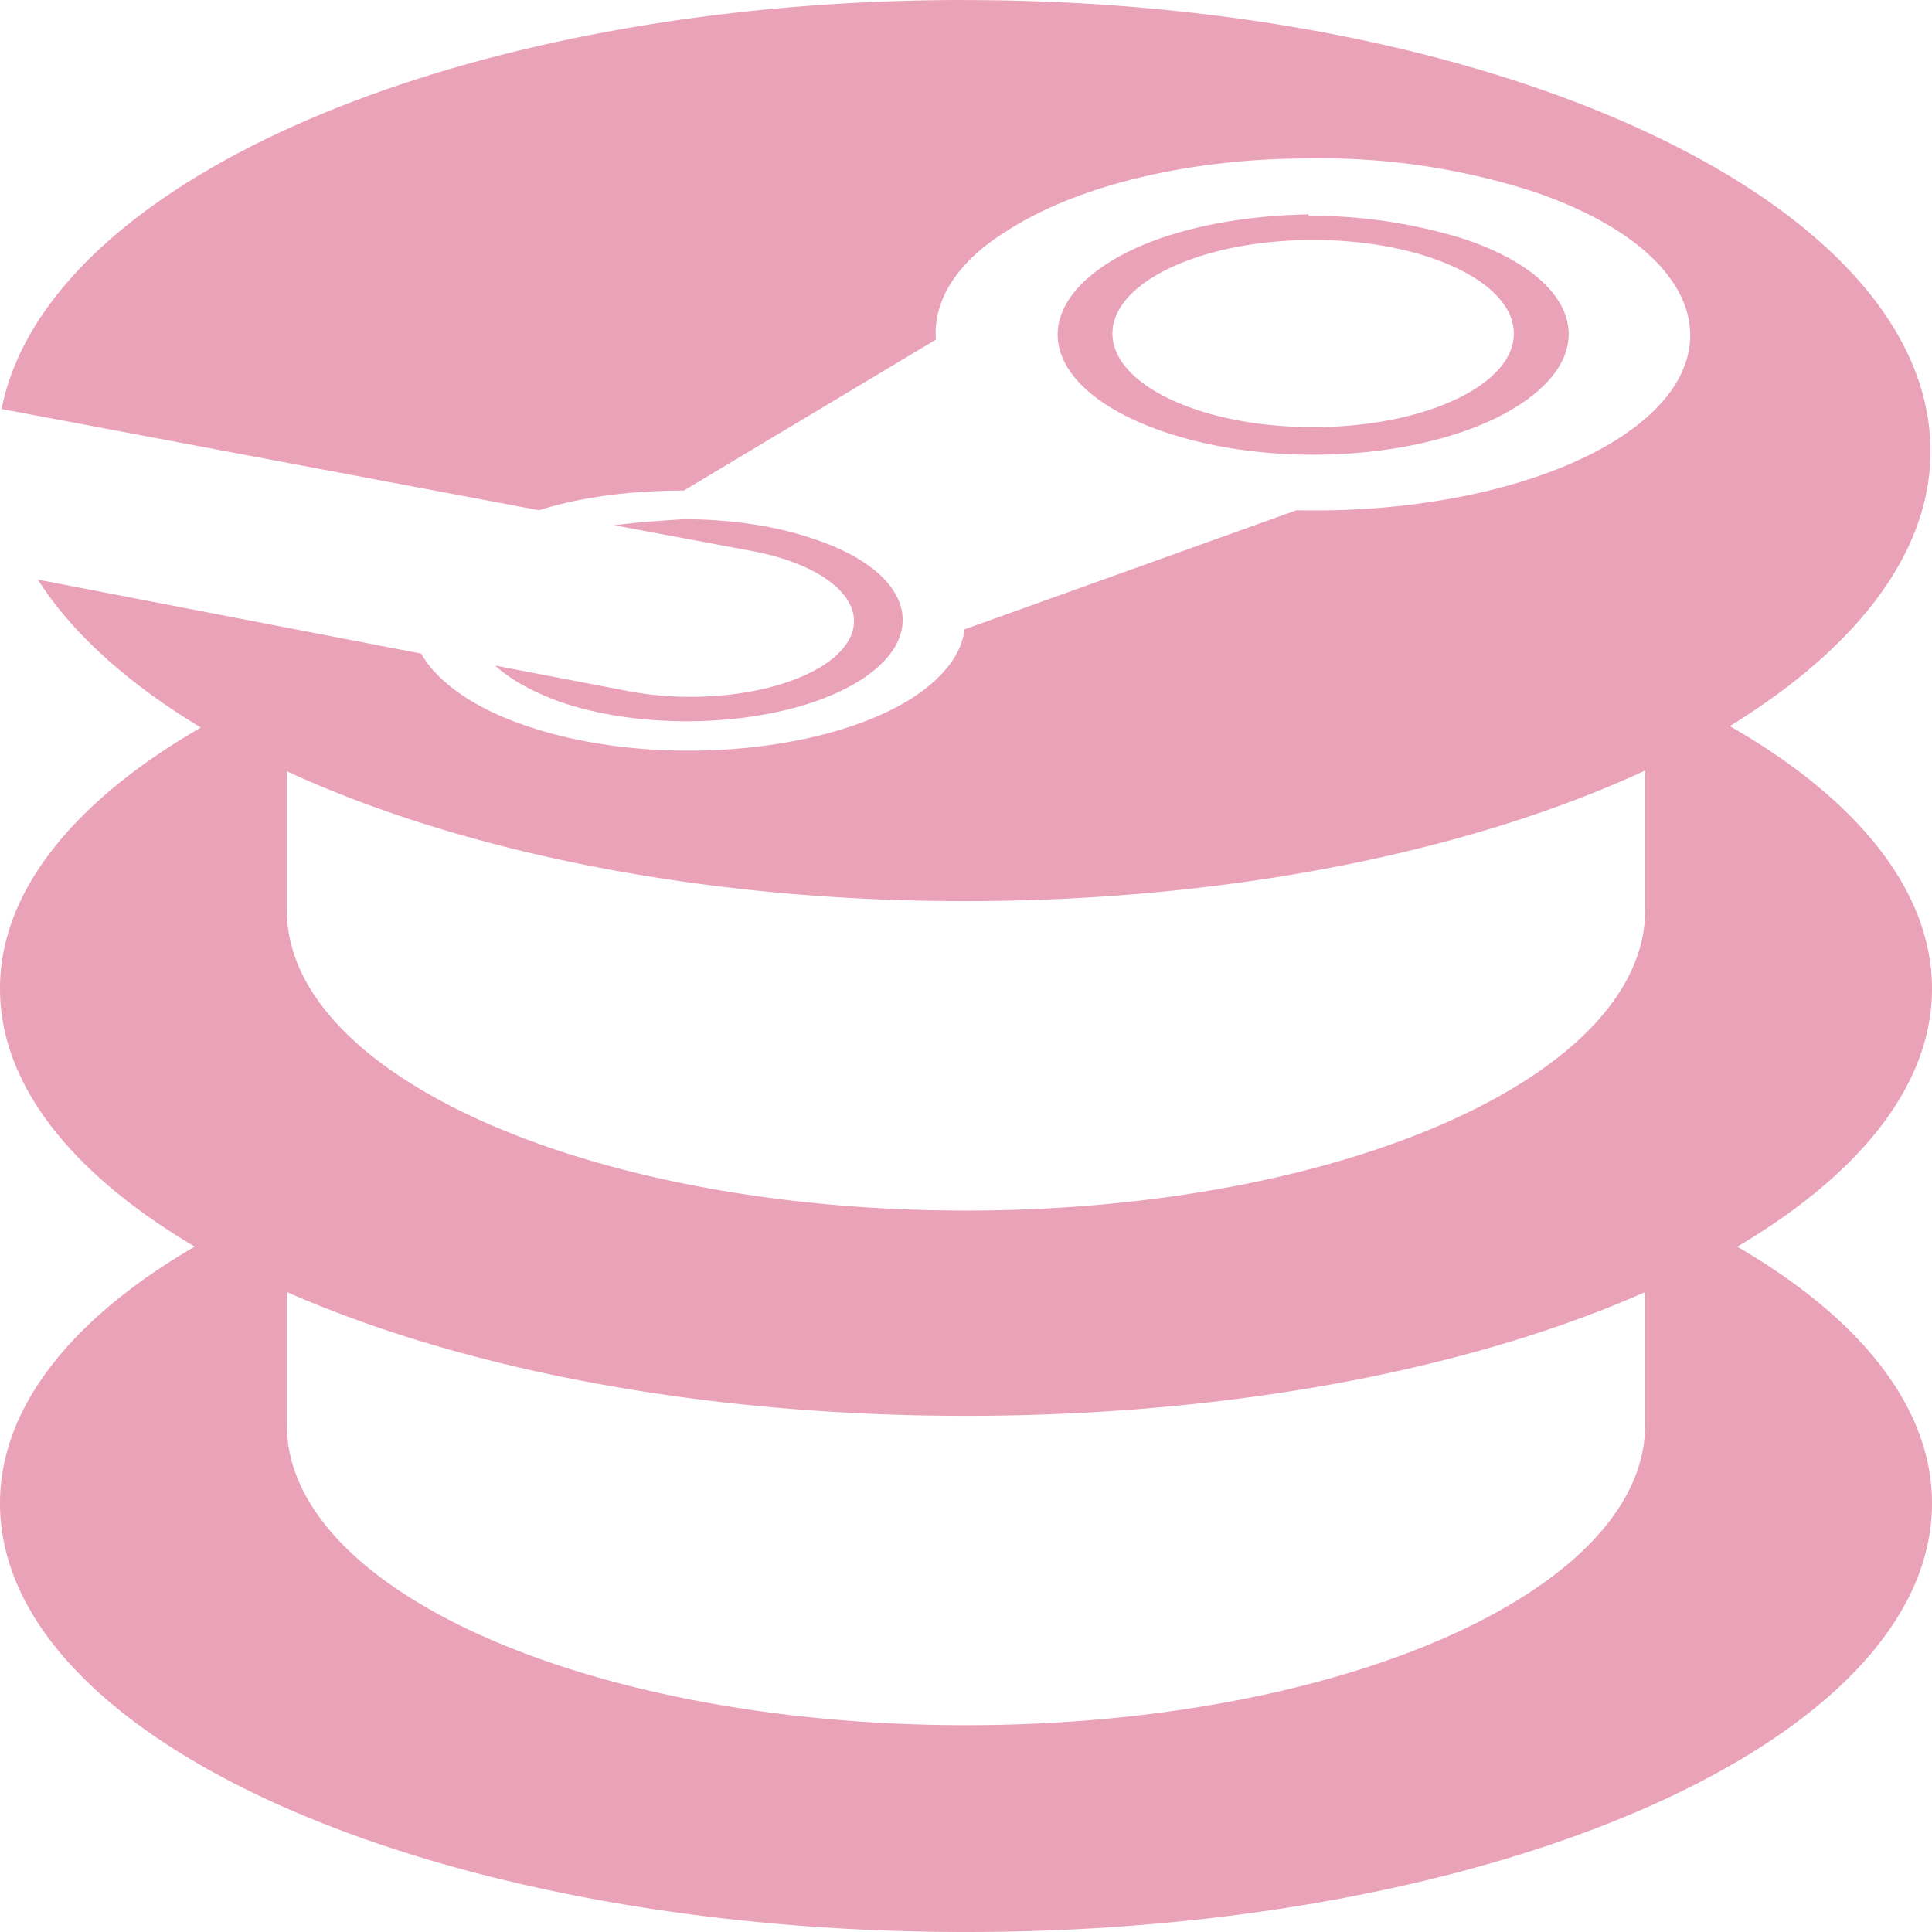
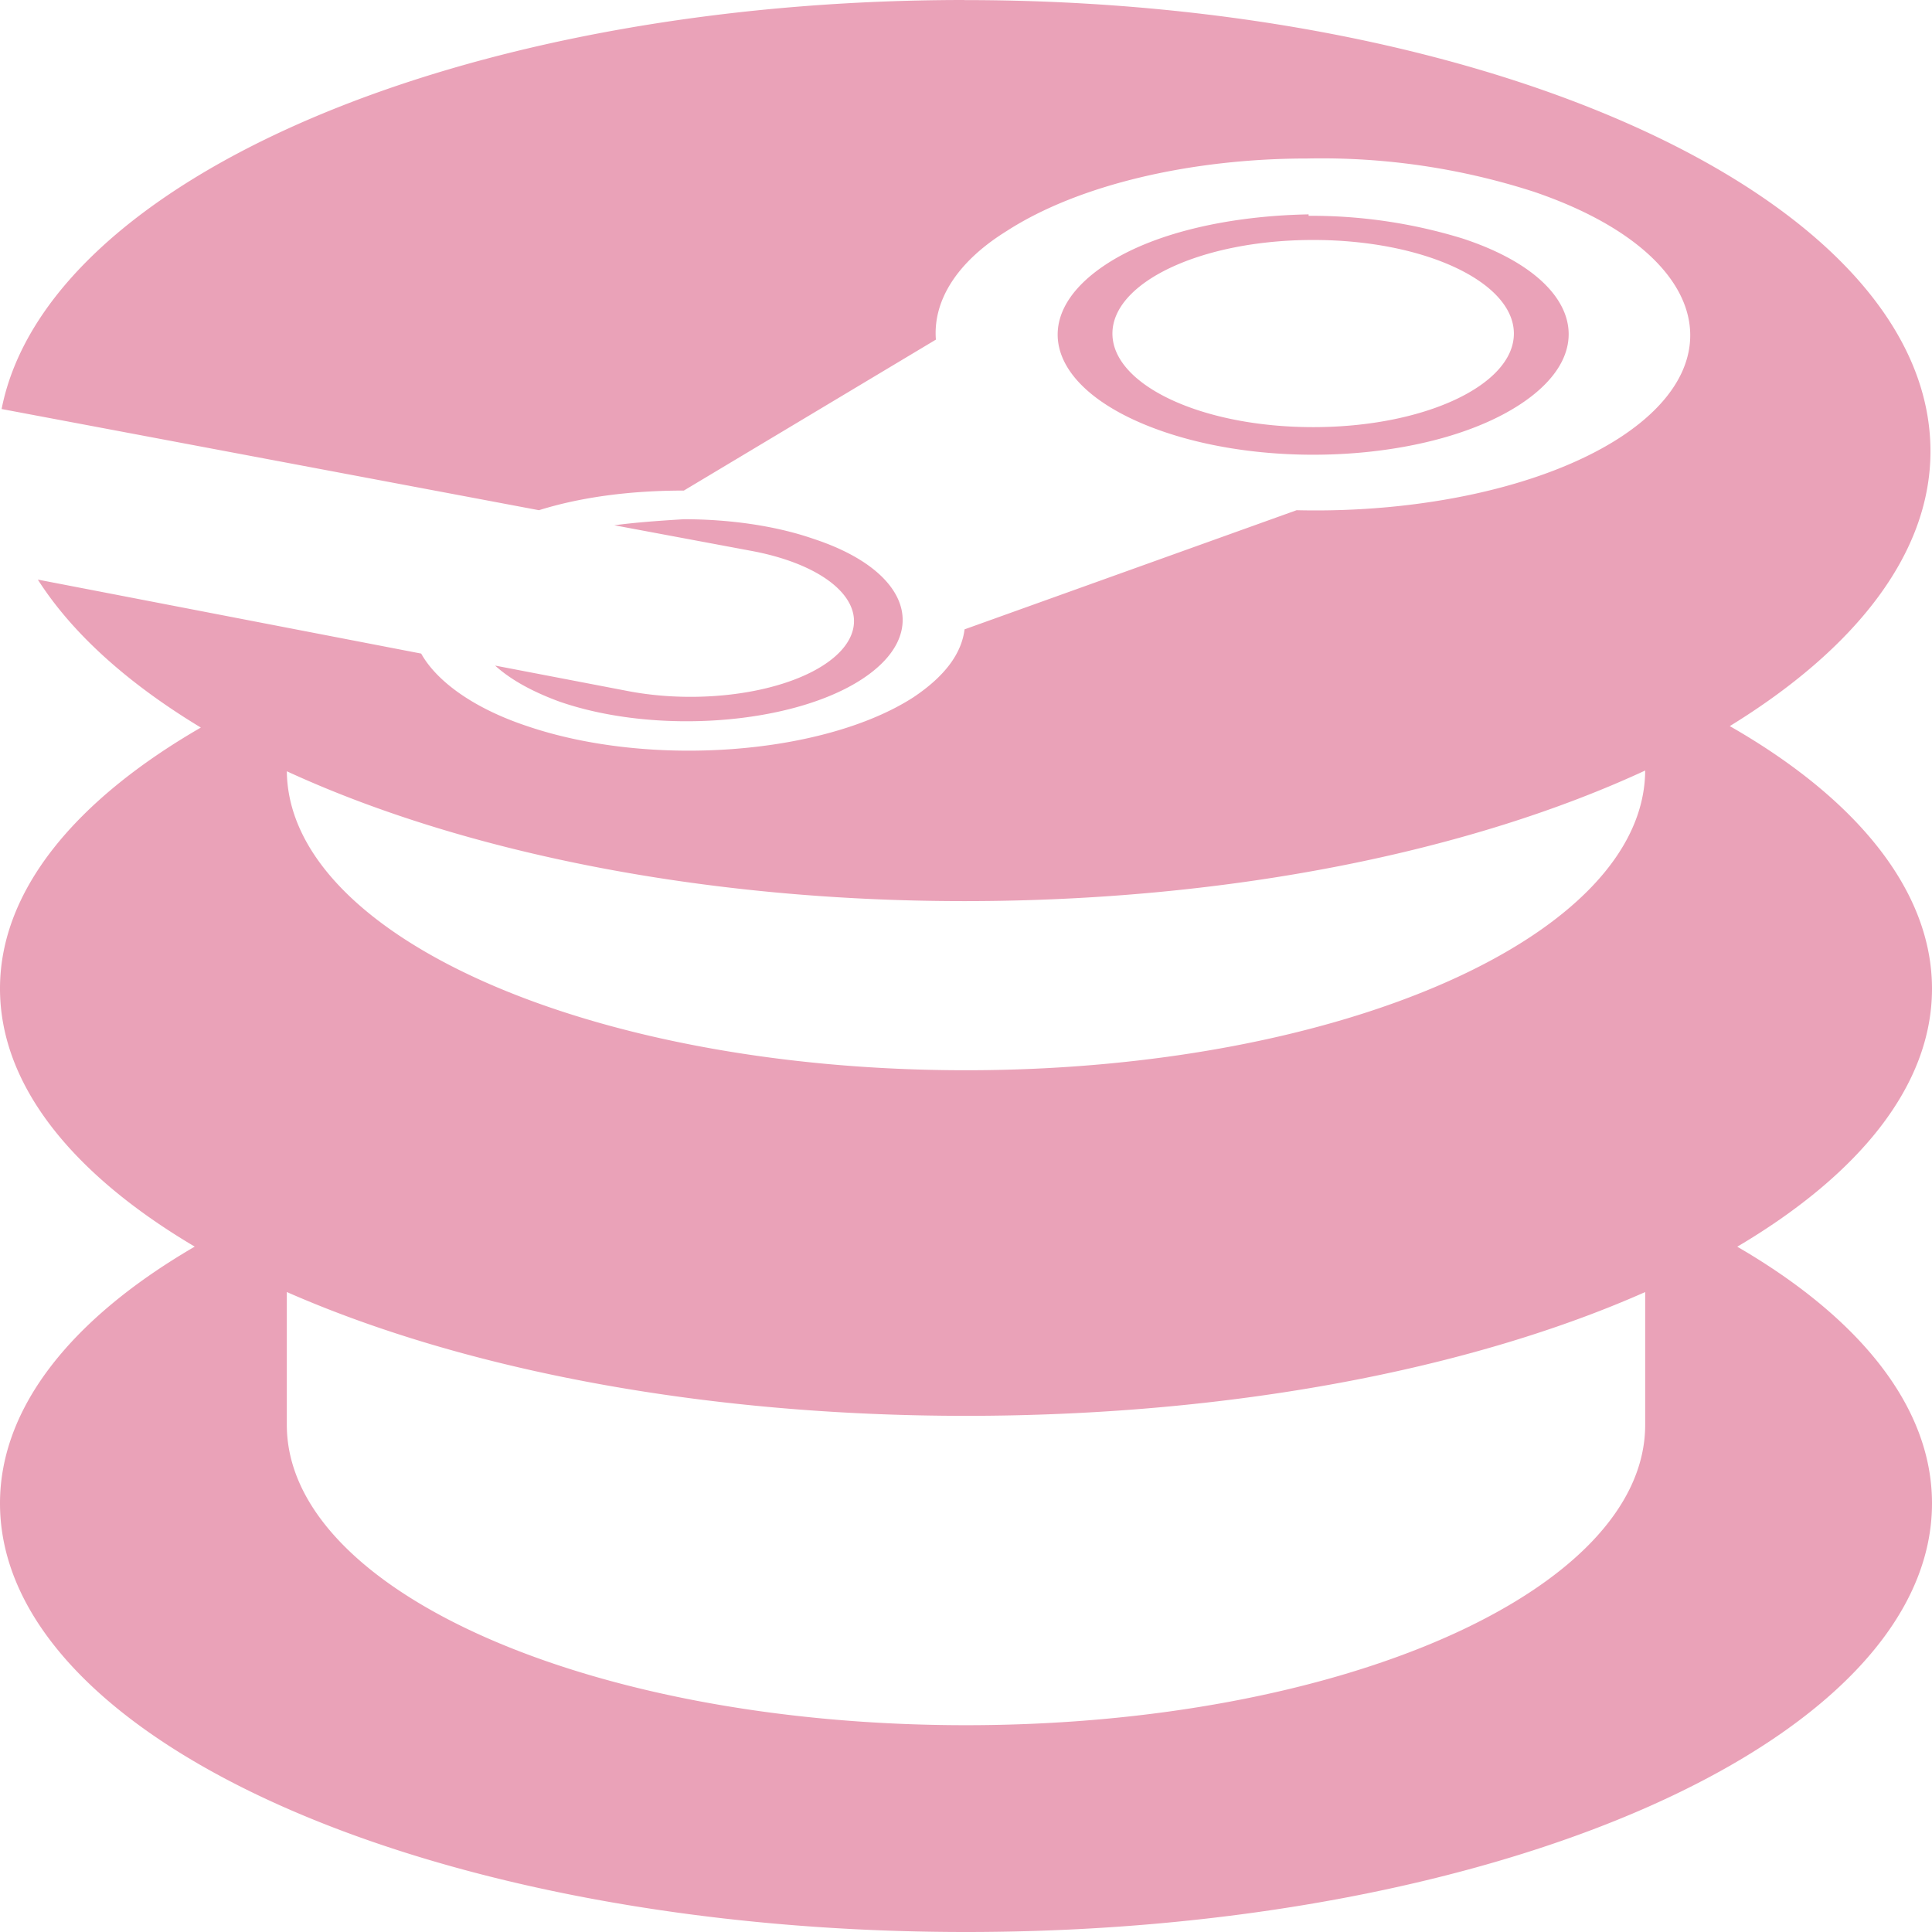
<svg xmlns="http://www.w3.org/2000/svg" role="img" width="32px" height="32px" viewBox="0 0 24 24">
  <title>SteamDB</title>
-   <path fill="#eaa2b8" d="M11.981 0C5.72 0 .581 2.231.02 5.081l6.675 1.257c.544-.17 1.162-.244 1.8-.244l3.131-1.875c-.037-.469.244-.956.881-1.35.9-.581 2.307-.9 3.732-.9a8.582 8.582 0 012.812.412c2.1.713 2.569 2.082 1.069 3.057-.956.618-2.494.937-4.013.9l-4.125 1.48c-.037.3-.243.582-.637.845-1.106.712-3.263.88-4.8.356-.675-.225-1.125-.563-1.313-.9L.47 7.2c.431.675 1.125 1.294 2.025 1.838C.938 9.938 0 11.062 0 12.28c0 1.2.9 2.307 2.419 3.206C.9 16.37 0 17.476 0 18.675 0 21.619 5.363 24 12 24c6.619 0 12-2.381 12-5.325 0-1.2-.9-2.306-2.419-3.188C23.1 14.588 24 13.482 24 12.282c0-1.219-.938-2.362-2.512-3.262 1.556-.956 2.493-2.138 2.493-3.413 0-3.093-5.381-5.606-12-5.606zm4.275 2.663c-.975.018-1.912.225-2.512.618-1.031.675-.713 1.594.712 2.082 1.425.487 3.394.337 4.425-.338 1.032-.675.713-1.594-.712-2.062a6.376 6.376 0 00-1.913-.282zm.057.318c1.387 0 2.493.525 2.493 1.163 0 .637-1.106 1.162-2.493 1.162-1.388 0-2.494-.525-2.494-1.162 0-.638 1.106-1.163 2.494-1.163zM8.493 6.45c-.3.019-.58.038-.862.075l1.707.319a2.03.94 0 11-1.52 1.744l-1.668-.32c.188.17.45.32.806.45 1.2.413 2.888.282 3.75-.28.863-.563.6-1.35-.6-1.744-.487-.169-1.068-.244-1.612-.244zm11.944 3.113v1.743c0 2.063-3.787 3.732-8.437 3.732-4.669 0-8.437-1.67-8.437-3.732V9.581c2.156.994 5.137 1.613 8.418 1.613 3.3 0 6.3-.619 8.475-1.631zm0 6.487v1.65c0 2.063-3.787 3.731-8.437 3.731-4.669 0-8.437-1.668-8.437-3.731v-1.65c2.175.956 5.137 1.538 8.437 1.538s6.281-.582 8.438-1.538z" />
+   <path fill="#eaa2b8" d="M11.981 0C5.72 0 .581 2.231.02 5.081l6.675 1.257c.544-.17 1.162-.244 1.8-.244l3.131-1.875c-.037-.469.244-.956.881-1.35.9-.581 2.307-.9 3.732-.9a8.582 8.582 0 012.812.412c2.1.713 2.569 2.082 1.069 3.057-.956.618-2.494.937-4.013.9l-4.125 1.48c-.037.3-.243.582-.637.845-1.106.712-3.263.88-4.8.356-.675-.225-1.125-.563-1.313-.9L.47 7.2c.431.675 1.125 1.294 2.025 1.838C.938 9.938 0 11.062 0 12.28c0 1.2.9 2.307 2.419 3.206C.9 16.37 0 17.476 0 18.675 0 21.619 5.363 24 12 24c6.619 0 12-2.381 12-5.325 0-1.2-.9-2.306-2.419-3.188C23.1 14.588 24 13.482 24 12.282c0-1.219-.938-2.362-2.512-3.262 1.556-.956 2.493-2.138 2.493-3.413 0-3.093-5.381-5.606-12-5.606zm4.275 2.663c-.975.018-1.912.225-2.512.618-1.031.675-.713 1.594.712 2.082 1.425.487 3.394.337 4.425-.338 1.032-.675.713-1.594-.712-2.062a6.376 6.376 0 00-1.913-.282zm.057.318c1.387 0 2.493.525 2.493 1.163 0 .637-1.106 1.162-2.493 1.162-1.388 0-2.494-.525-2.494-1.162 0-.638 1.106-1.163 2.494-1.163zM8.493 6.45c-.3.019-.58.038-.862.075l1.707.319a2.03.94 0 11-1.52 1.744l-1.668-.32c.188.17.45.32.806.45 1.2.413 2.888.282 3.75-.28.863-.563.6-1.35-.6-1.744-.487-.169-1.068-.244-1.612-.244zm11.944 3.113c0 2.063-3.787 3.732-8.437 3.732-4.669 0-8.437-1.67-8.437-3.732V9.581c2.156.994 5.137 1.613 8.418 1.613 3.3 0 6.3-.619 8.475-1.631zm0 6.487v1.65c0 2.063-3.787 3.731-8.437 3.731-4.669 0-8.437-1.668-8.437-3.731v-1.65c2.175.956 5.137 1.538 8.437 1.538s6.281-.582 8.438-1.538z" />
</svg>